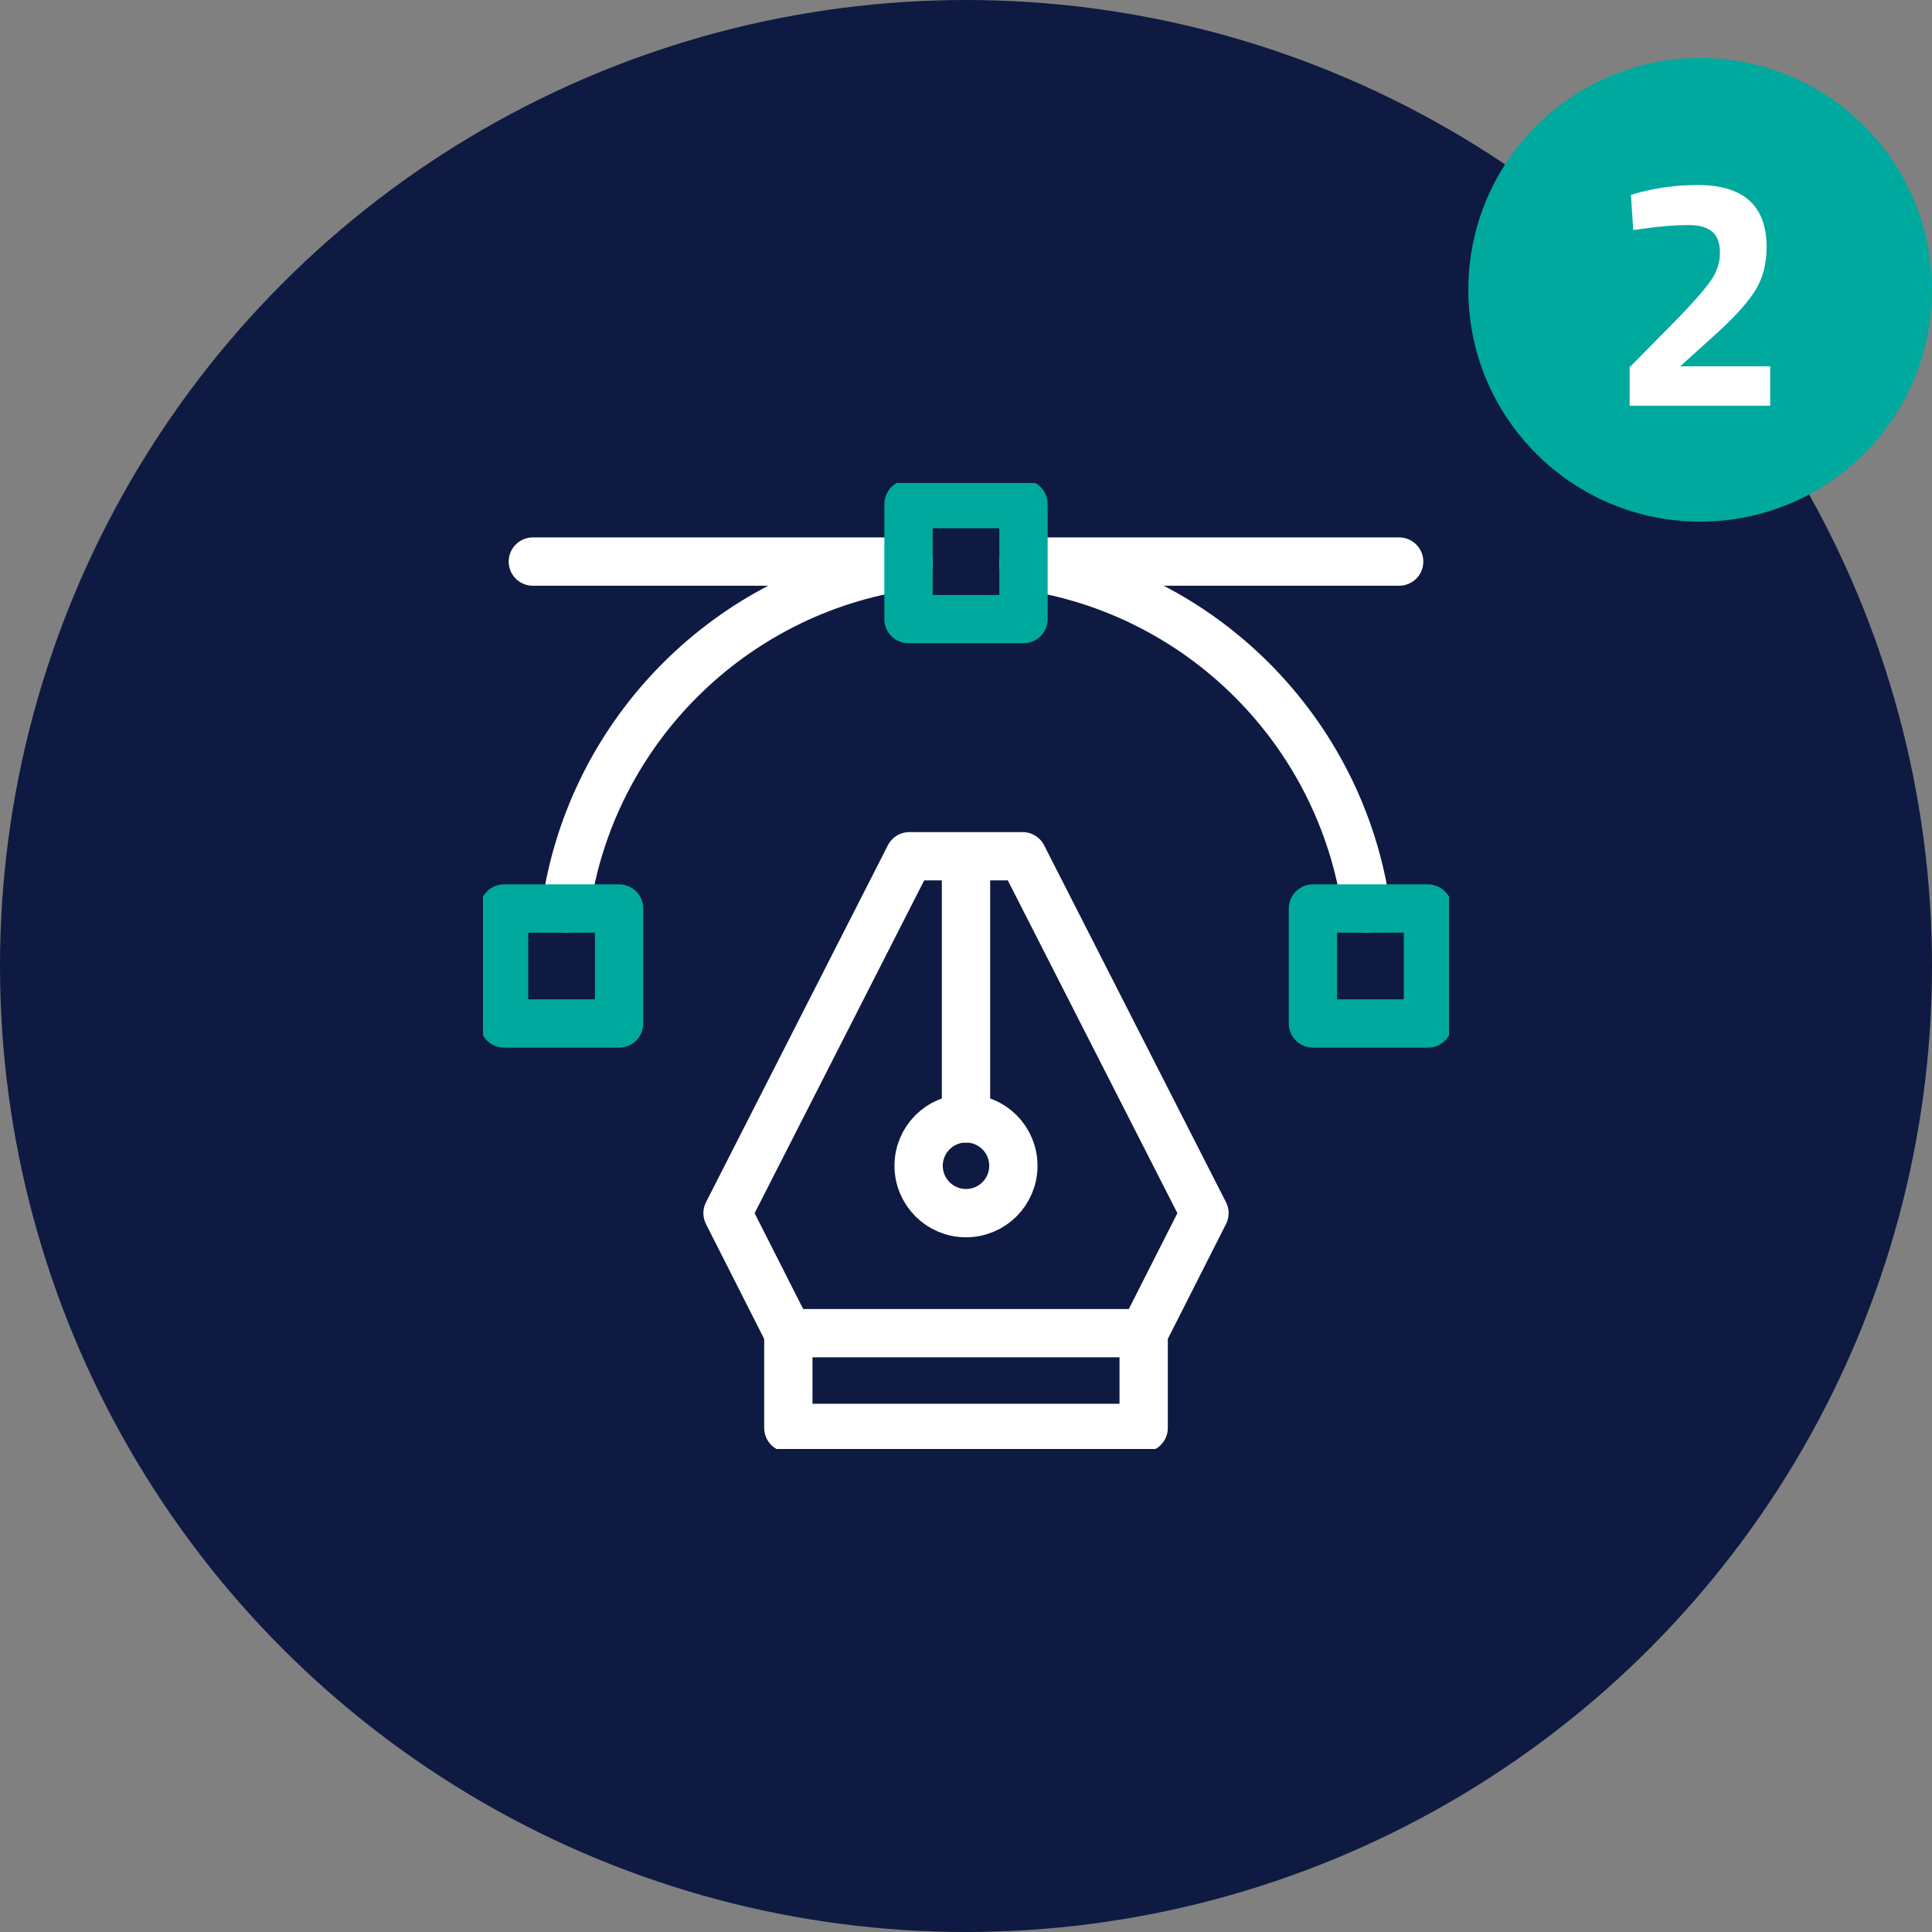
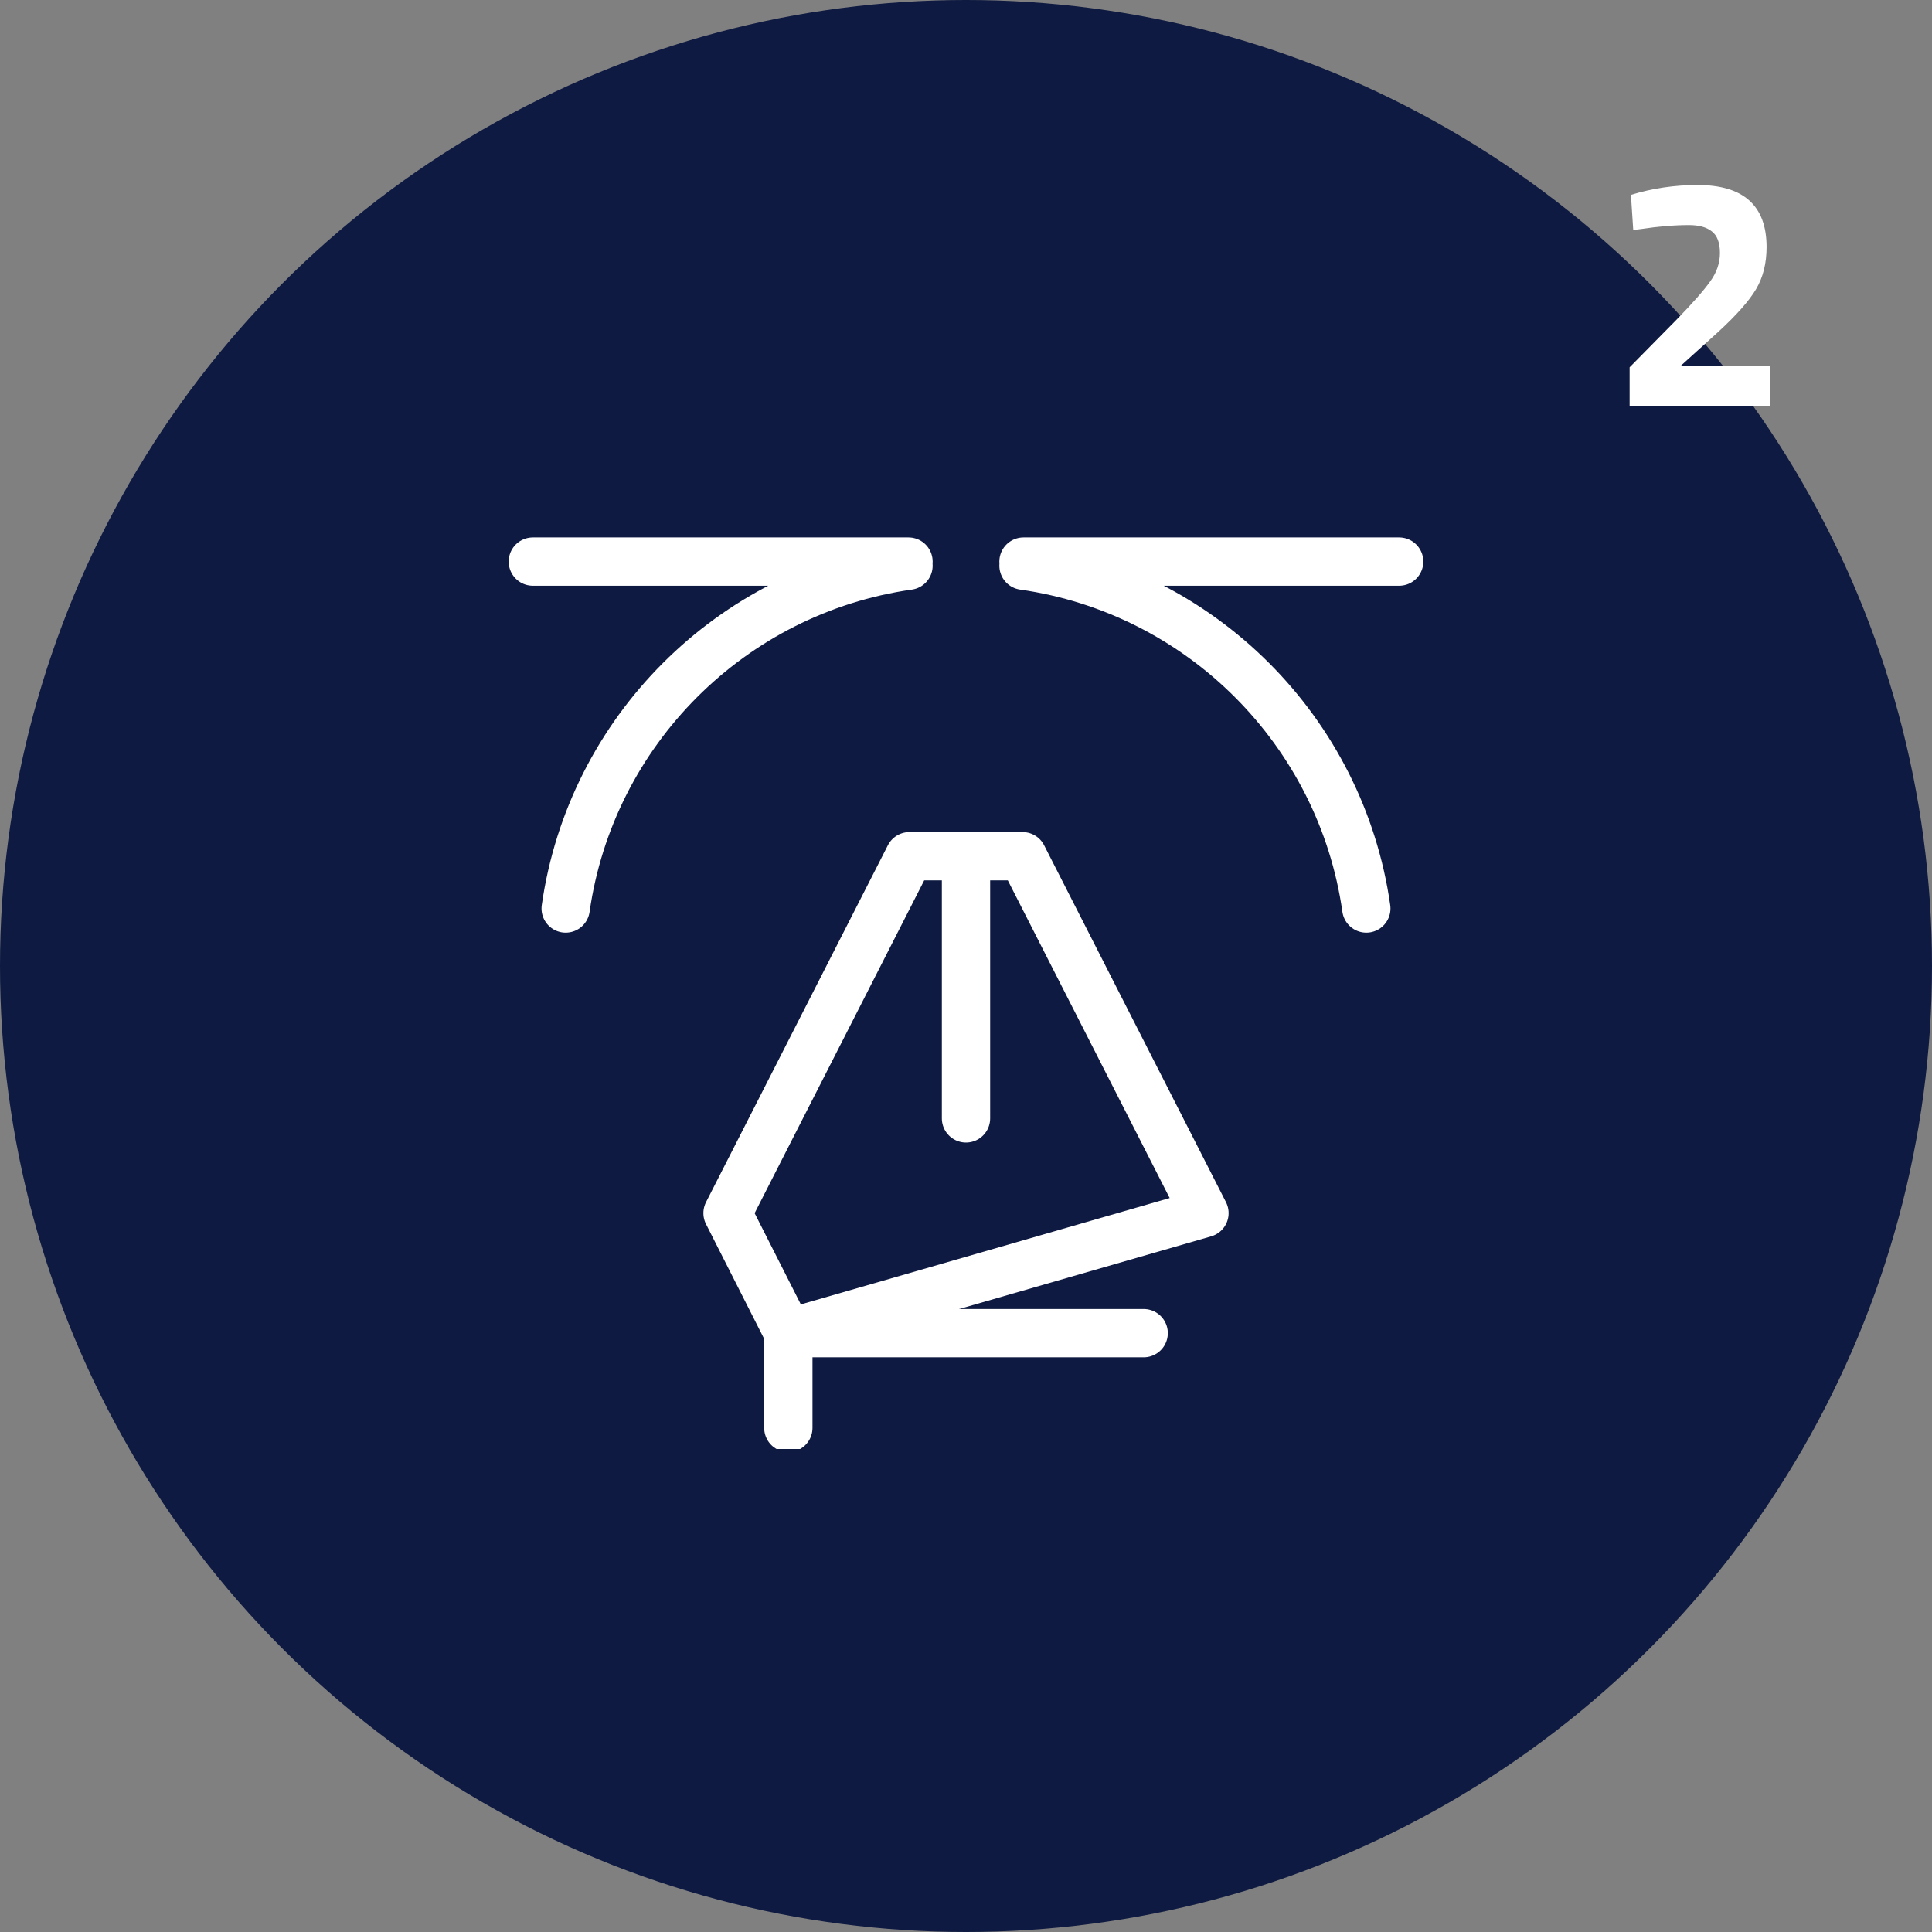
<svg xmlns="http://www.w3.org/2000/svg" width="100" height="100" viewBox="0 0 100 100" fill="none">
  <rect x="0" y="0" width="100" height="100" fill="#808080" stroke="none" />
  <circle cx="50" cy="50" r="50" fill="#0E1A41" />
  <g clip-path="url(#clip0_2773_6575)">
-     <path d="M50 44.319V57.888M40.804 73.909H59.196V69.004L62.343 62.792L52.93 44.319H47.07L37.657 62.792L40.804 69.004V73.909Z" stroke="white" stroke-width="2.5" stroke-miterlimit="10" stroke-linecap="round" stroke-linejoin="round" />
-     <path d="M50 62.792C51.354 62.792 52.452 61.694 52.452 60.34C52.452 58.985 51.354 57.888 50 57.888C48.646 57.888 47.548 58.985 47.548 60.34C47.548 61.694 48.646 62.792 50 62.792Z" stroke="white" stroke-width="2.5" stroke-miterlimit="10" stroke-linecap="round" stroke-linejoin="round" />
+     <path d="M50 44.319V57.888M40.804 73.909V69.004L62.343 62.792L52.93 44.319H47.07L37.657 62.792L40.804 69.004V73.909Z" stroke="white" stroke-width="2.5" stroke-miterlimit="10" stroke-linecap="round" stroke-linejoin="round" />
    <path d="M40.804 69.004H59.196M47.024 29.067H27.579M52.976 29.067H72.421M47.024 29.279C37.845 30.586 30.586 37.845 29.279 47.024M70.721 47.024C69.414 37.845 62.155 30.586 52.976 29.279" stroke="white" stroke-width="2.5" stroke-miterlimit="10" stroke-linecap="round" stroke-linejoin="round" />
-     <path d="M47.024 26.091H52.976V32.044H47.024V26.091ZM67.956 47.024H73.909V52.976H67.956V47.024ZM26.091 47.024H32.044V52.976H26.091V47.024Z" stroke="#00A99D" stroke-width="2.5" stroke-miterlimit="10" stroke-linecap="round" stroke-linejoin="round" />
  </g>
-   <circle cx="88" cy="15" r="12" fill="#00A99D" />
  <path d="M91.625 21H84.349V19.011L86.746 16.58C87.596 15.707 88.185 15.039 88.514 14.574C88.854 14.109 89.024 13.616 89.024 13.095C89.024 12.562 88.882 12.188 88.599 11.973C88.327 11.758 87.936 11.65 87.426 11.65C86.666 11.65 85.839 11.718 84.944 11.854L84.536 11.905L84.417 10.086C85.527 9.746 86.678 9.576 87.868 9.576C90.248 9.576 91.438 10.647 91.438 12.789C91.438 13.628 91.256 14.353 90.894 14.965C90.531 15.577 89.874 16.319 88.922 17.192L86.967 18.96H91.625V21Z" fill="white" />
  <defs>
    <clipPath id="clip0_2773_6575">
      <rect width="50" height="50" fill="white" transform="translate(25 25)" />
    </clipPath>
  </defs>
</svg>